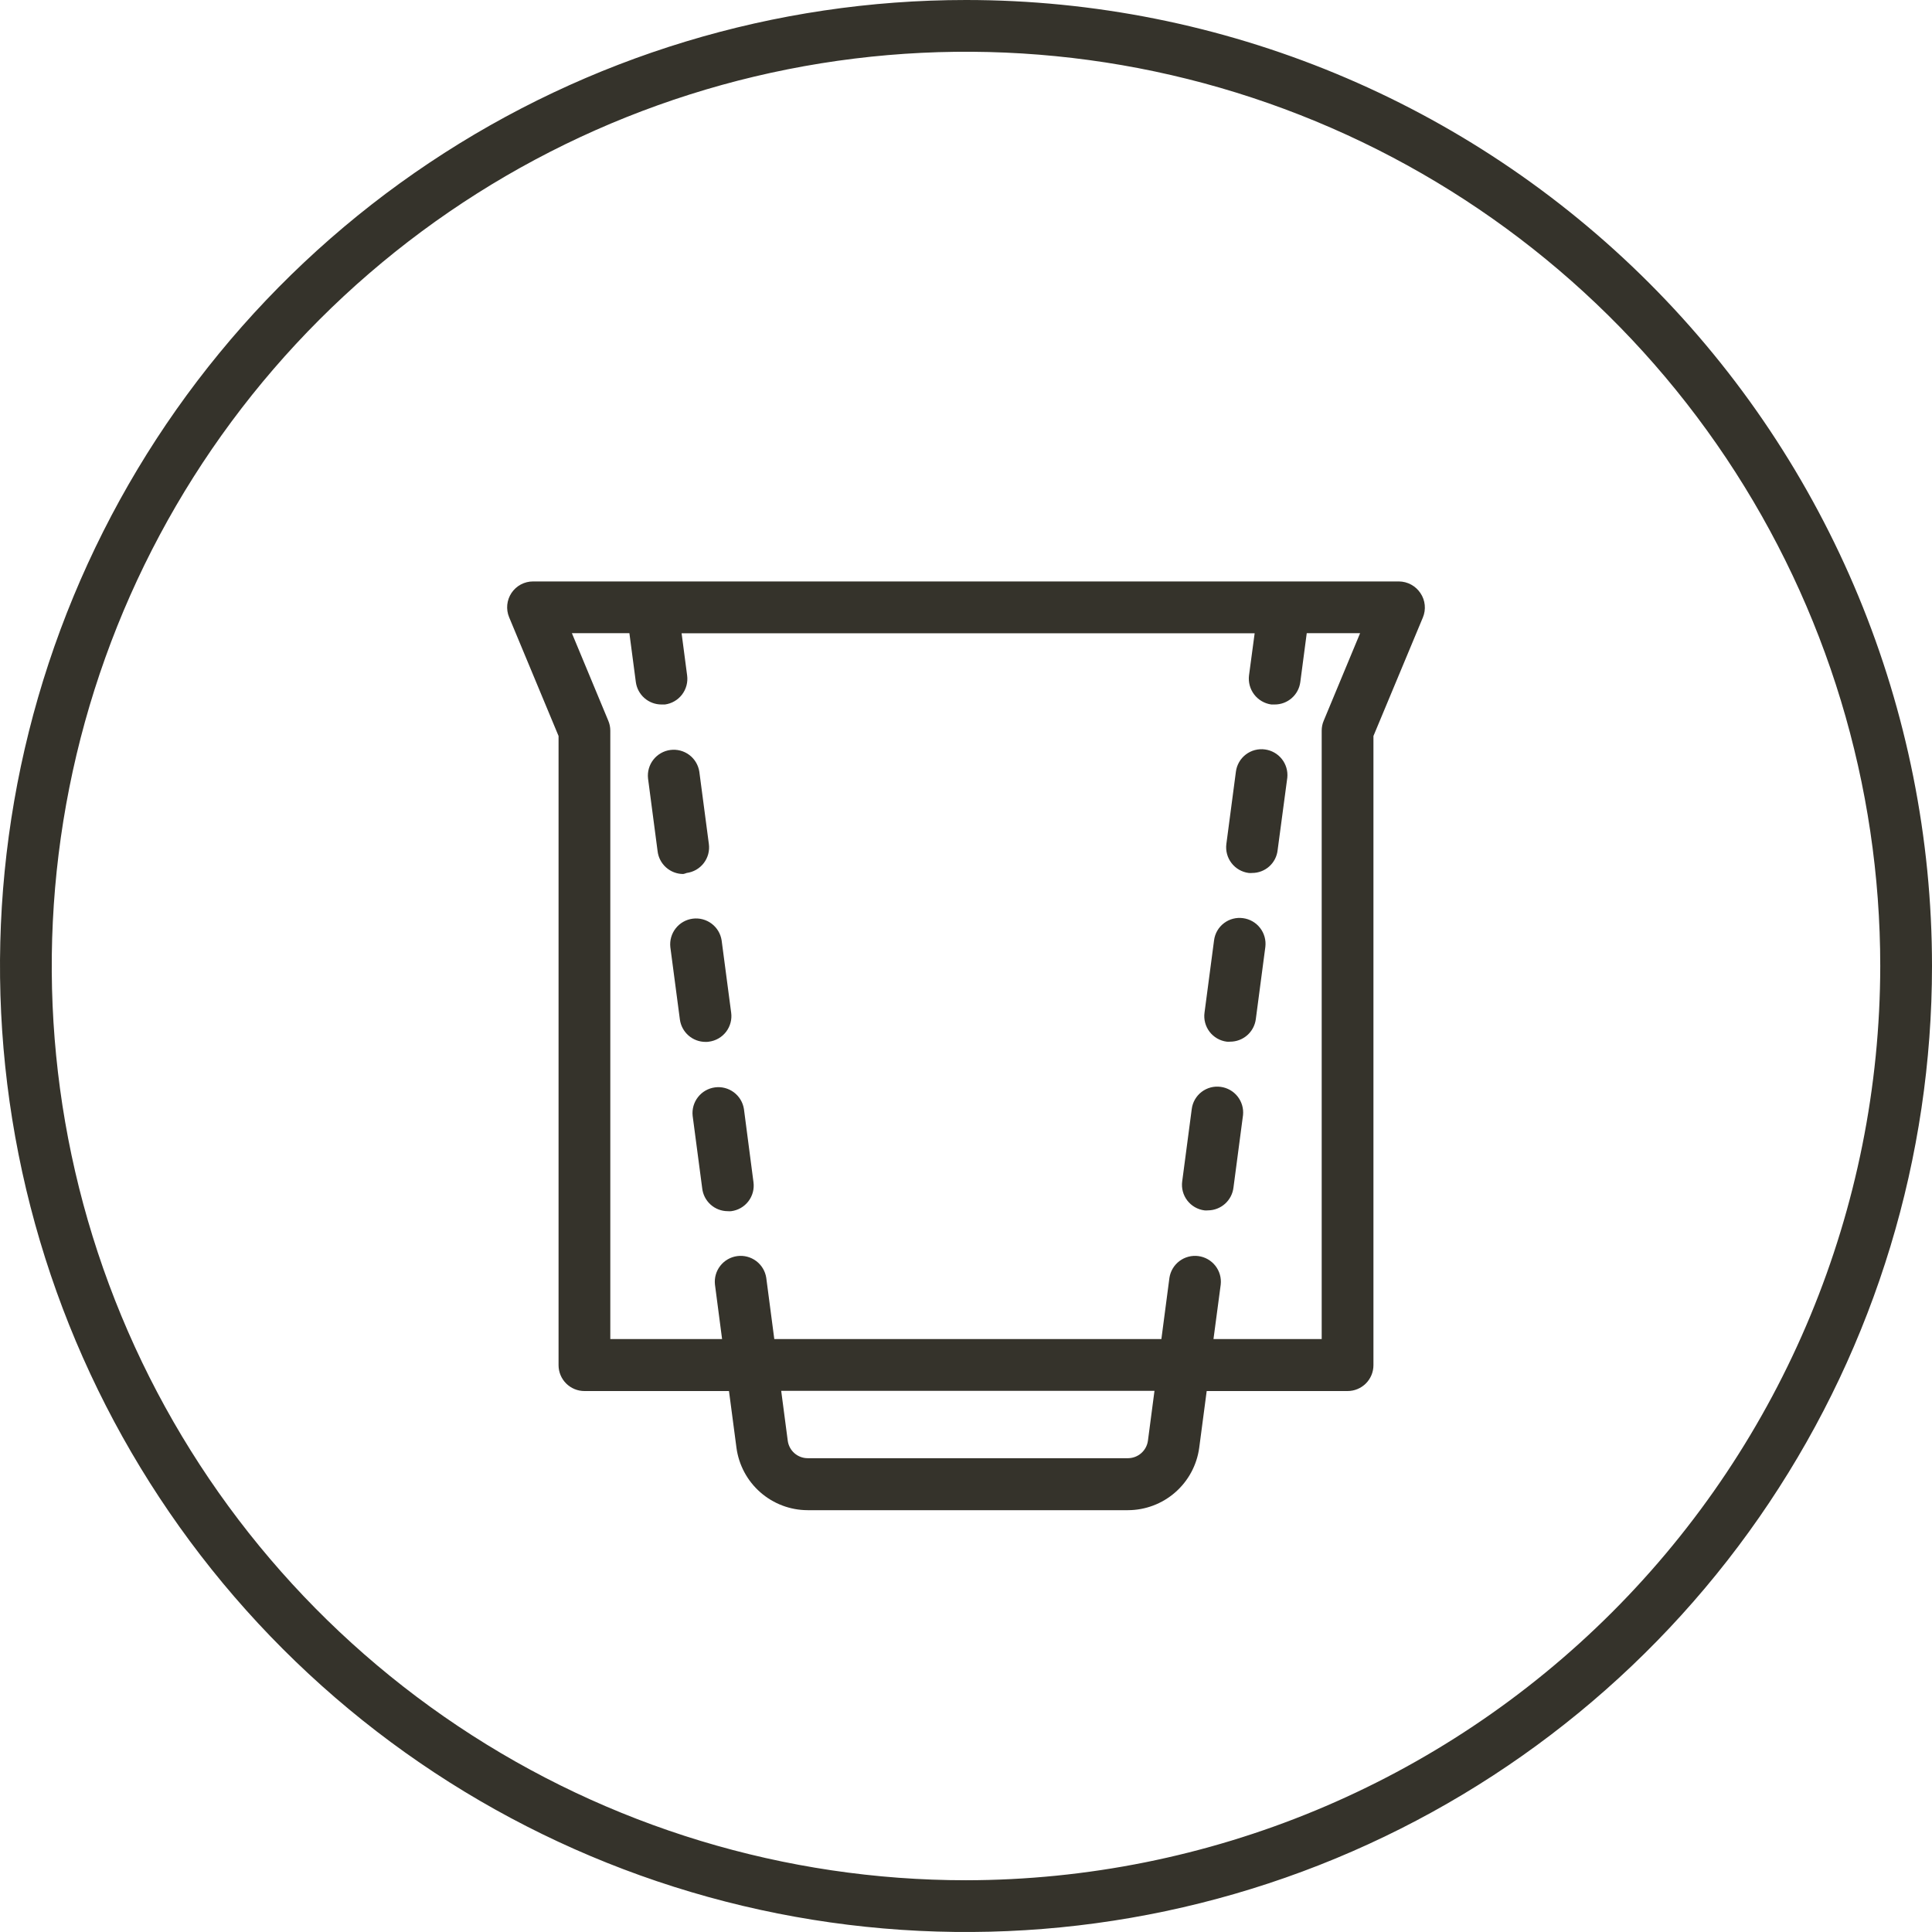
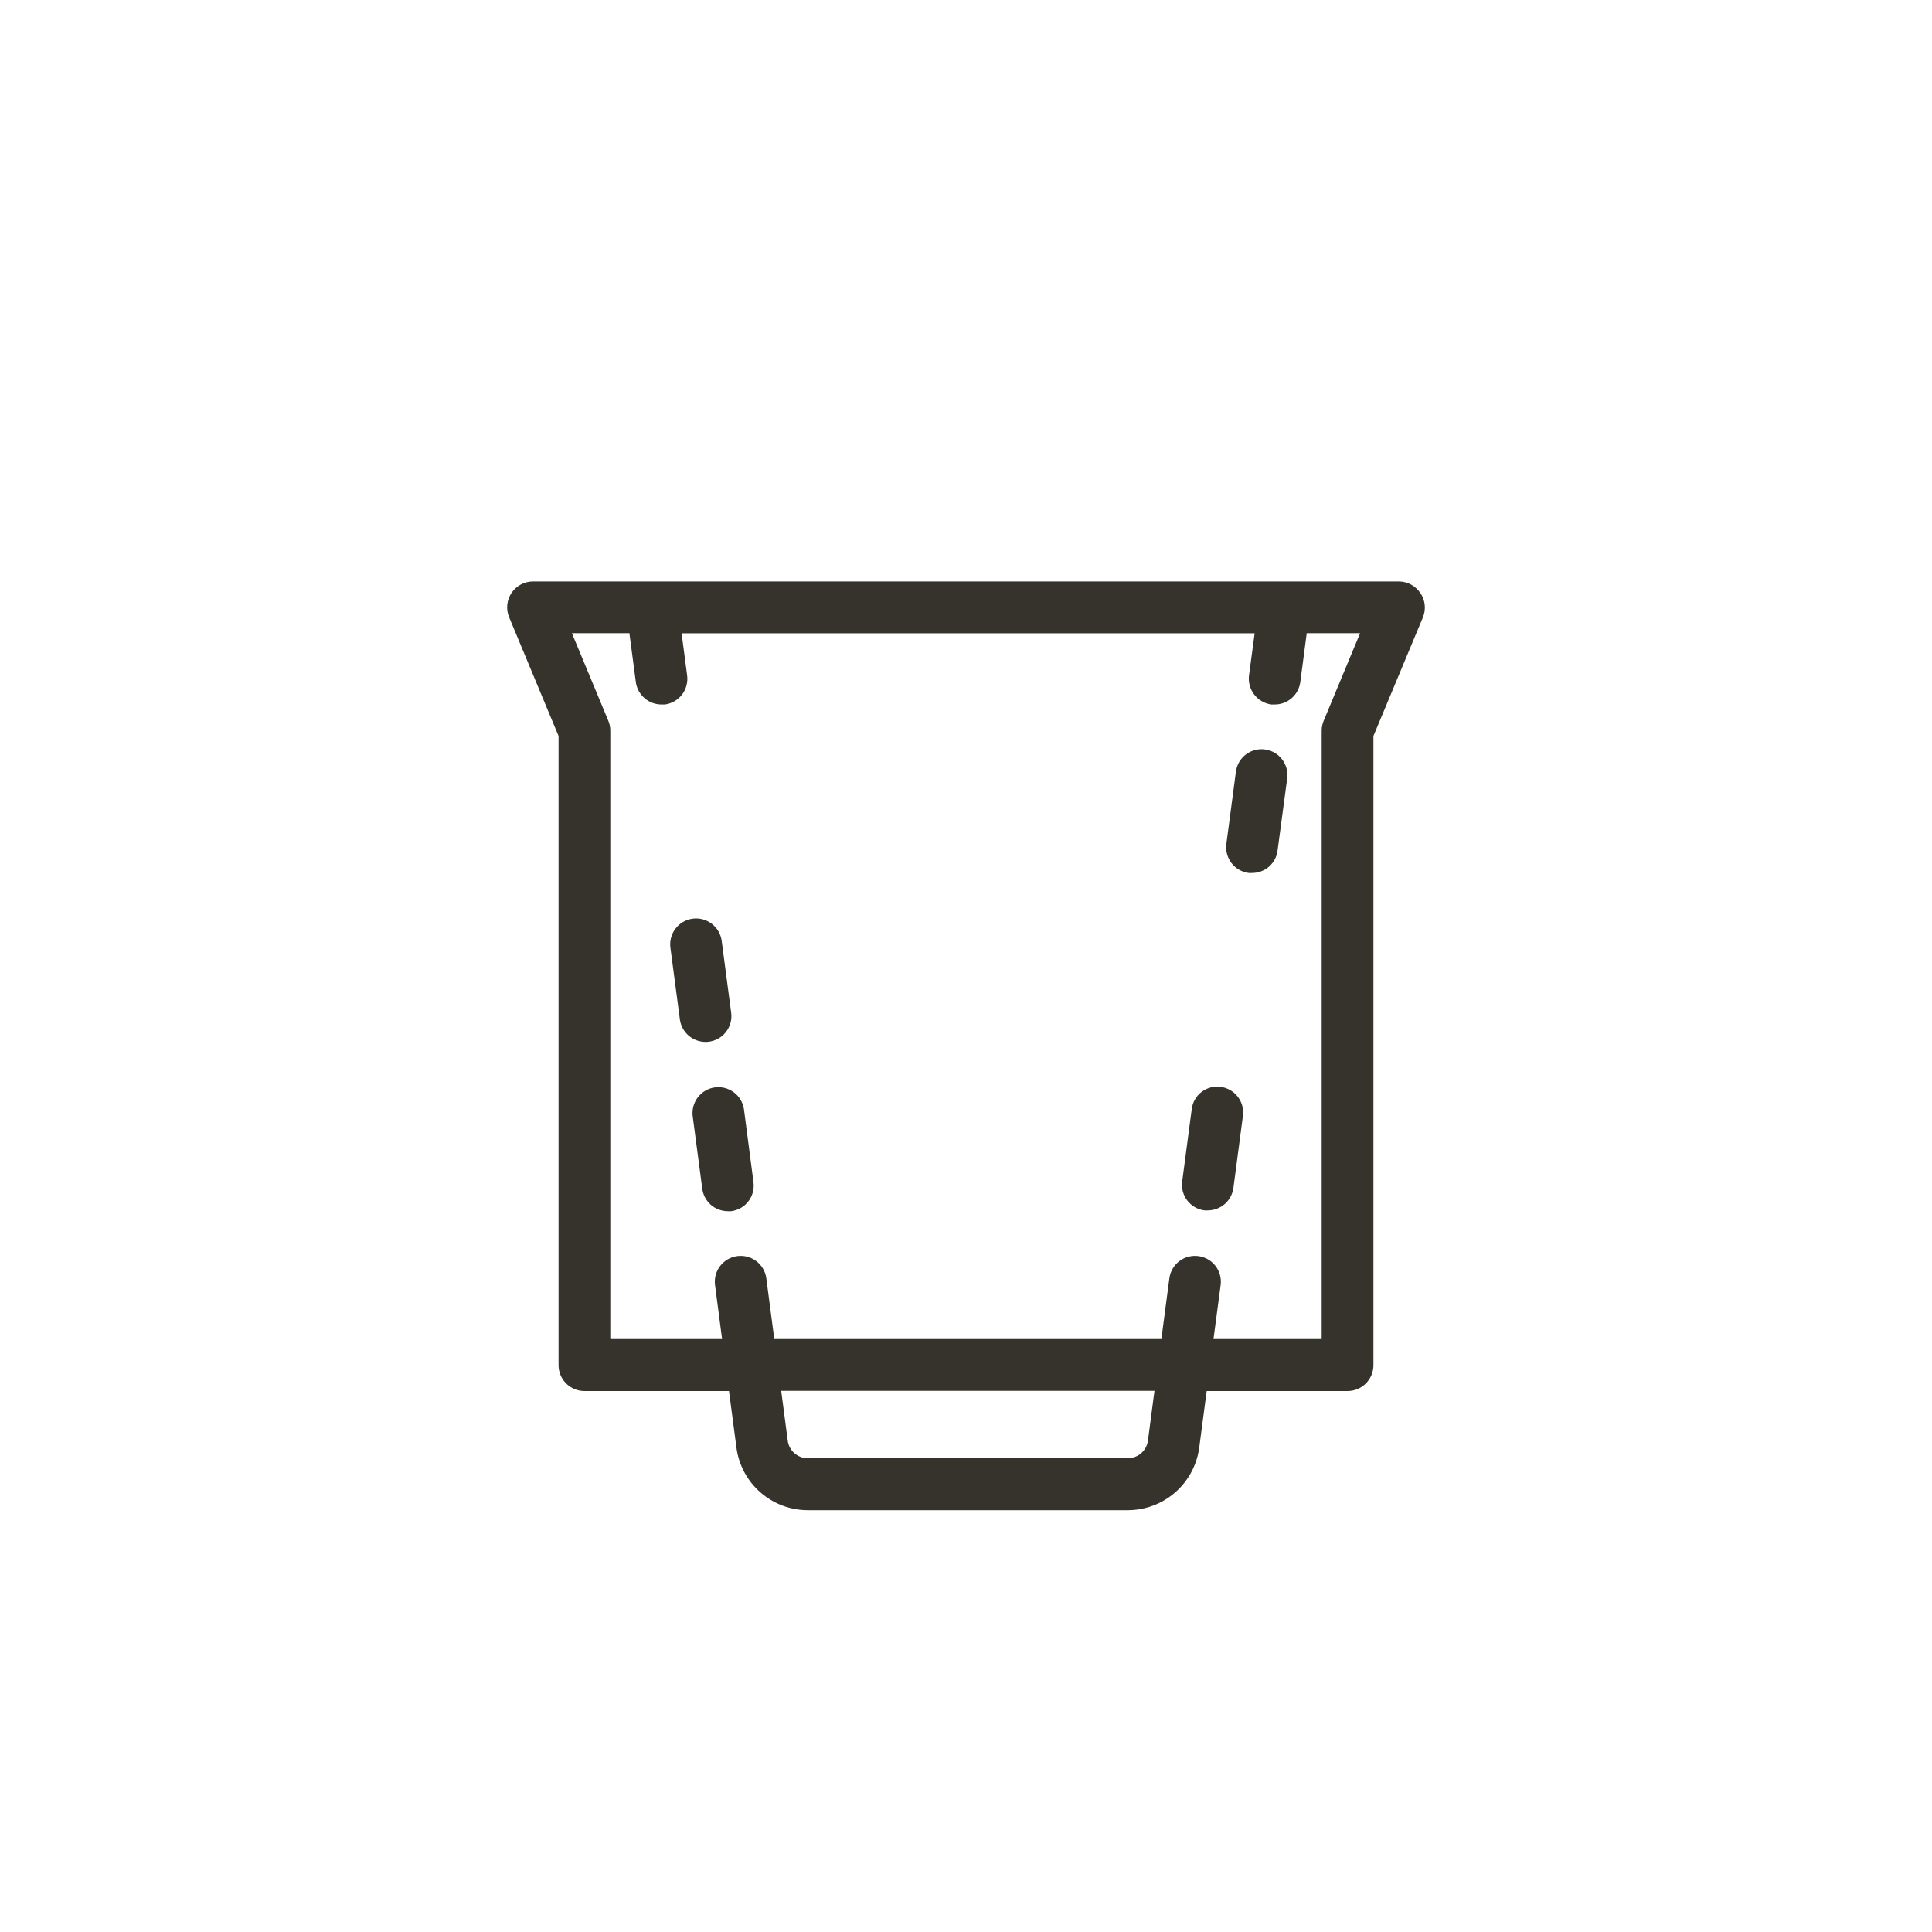
<svg xmlns="http://www.w3.org/2000/svg" fill="none" viewBox="0 0 168 168" height="168" width="168">
  <g clip-path="url(#clip0_1127_1047)">
-     <path fill="#35332B" d="M84 0C67.386 0 51.146 4.927 37.332 14.157C23.518 23.387 12.752 36.506 6.394 51.855C0.036 67.204 -1.627 84.093 1.614 100.388C4.855 116.682 12.855 131.649 24.603 143.397C36.351 155.145 51.318 163.145 67.612 166.386C83.907 169.627 100.796 167.964 116.145 161.606C131.494 155.248 144.613 144.482 153.843 130.668C163.074 116.854 168 100.614 168 84C168 61.722 159.15 40.356 143.397 24.603C127.644 8.85 106.278 0 84 0V0ZM84 163.5C68.276 163.5 52.906 158.837 39.832 150.102C26.759 141.366 16.569 128.95 10.552 114.423C4.534 99.897 2.96 83.912 6.028 68.49C9.095 53.069 16.667 38.903 27.785 27.785C38.903 16.667 53.069 9.095 68.49 6.028C83.912 2.96 99.897 4.534 114.423 10.552C128.95 16.569 141.366 26.759 150.102 39.832C158.837 52.906 163.5 68.276 163.5 84C163.476 105.077 155.093 125.285 140.189 140.189C125.285 155.093 105.077 163.476 84 163.5Z" />
-     <path fill="#35332B" d="M59.71 75.91C60.002 75.872 60.284 75.776 60.54 75.629C60.795 75.481 61.019 75.285 61.198 75.051C61.377 74.817 61.509 74.549 61.585 74.264C61.66 73.98 61.679 73.682 61.64 73.39L60.81 67.1C60.719 66.519 60.406 65.996 59.935 65.644C59.464 65.292 58.874 65.138 58.291 65.215C57.709 65.292 57.179 65.594 56.816 66.057C56.453 66.519 56.286 67.106 56.35 67.69L57.18 74C57.241 74.549 57.502 75.056 57.914 75.425C58.325 75.794 58.857 75.999 59.41 76C59.513 75.981 59.613 75.95 59.71 75.91Z" />
    <path fill="#35332B" d="M61.65 90.58C61.943 90.542 62.225 90.446 62.48 90.299C62.736 90.151 62.959 89.955 63.139 89.721C63.318 89.487 63.449 89.219 63.525 88.934C63.601 88.649 63.62 88.352 63.58 88.06L62.75 81.77C62.66 81.189 62.346 80.666 61.875 80.314C61.405 79.962 60.815 79.808 60.232 79.885C59.649 79.962 59.119 80.264 58.757 80.727C58.394 81.189 58.226 81.775 58.29 82.36L59.12 88.65C59.193 89.19 59.459 89.685 59.869 90.044C60.279 90.402 60.805 90.6 61.35 90.6C61.451 90.603 61.551 90.597 61.65 90.58V90.58Z" />
    <path fill="#35332B" d="M64.69 96.44C64.6 95.859 64.286 95.337 63.815 94.984C63.344 94.632 62.755 94.478 62.172 94.555C61.589 94.632 61.059 94.934 60.697 95.397C60.334 95.859 60.166 96.446 60.23 97.03L61.06 103.32C61.119 103.87 61.38 104.378 61.792 104.748C62.203 105.117 62.737 105.321 63.29 105.32C63.387 105.33 63.484 105.33 63.58 105.32C63.873 105.283 64.157 105.188 64.413 105.042C64.67 104.895 64.895 104.698 65.075 104.464C65.255 104.23 65.388 103.962 65.464 103.677C65.54 103.391 65.559 103.093 65.52 102.8L64.69 96.44Z" />
    <path fill="#35332B" d="M110 65.17C109.707 65.129 109.409 65.147 109.123 65.222C108.837 65.297 108.568 65.428 108.333 65.608C108.098 65.787 107.9 66.011 107.752 66.268C107.604 66.524 107.508 66.807 107.47 67.1L106.64 73.39C106.564 73.981 106.725 74.579 107.089 75.052C107.452 75.524 107.989 75.833 108.58 75.91C108.68 75.92 108.78 75.92 108.88 75.91C109.432 75.91 109.965 75.706 110.375 75.337C110.785 74.967 111.043 74.459 111.1 73.91L111.94 67.62C111.997 67.04 111.827 66.46 111.465 66.003C111.103 65.546 110.578 65.248 110 65.17V65.17Z" />
-     <path fill="#35332B" d="M108.09 79.84C107.797 79.799 107.5 79.817 107.214 79.892C106.929 79.967 106.661 80.099 106.426 80.278C106.192 80.458 105.995 80.682 105.848 80.938C105.701 81.194 105.607 81.477 105.57 81.77L104.74 88.06C104.7 88.352 104.719 88.649 104.795 88.934C104.871 89.219 105.002 89.487 105.181 89.721C105.361 89.955 105.584 90.151 105.84 90.299C106.095 90.446 106.377 90.542 106.67 90.58C106.77 90.59 106.87 90.59 106.97 90.58C107.515 90.58 108.041 90.382 108.451 90.024C108.861 89.665 109.127 89.17 109.2 88.63L110.03 82.34C110.101 81.752 109.937 81.159 109.573 80.691C109.21 80.223 108.677 79.917 108.09 79.84V79.84Z" />
    <path fill="#35332B" d="M106.15 94.51C105.857 94.469 105.56 94.487 105.274 94.562C104.989 94.638 104.721 94.769 104.486 94.948C104.252 95.128 104.056 95.352 103.908 95.608C103.761 95.864 103.667 96.147 103.63 96.44L102.8 102.73C102.76 103.022 102.779 103.32 102.855 103.605C102.931 103.89 103.062 104.157 103.241 104.391C103.421 104.625 103.645 104.821 103.9 104.969C104.155 105.116 104.437 105.212 104.73 105.25C104.83 105.26 104.93 105.26 105.03 105.25C105.582 105.249 106.115 105.044 106.526 104.675C106.937 104.306 107.198 103.799 107.26 103.25L108.09 96.96C108.147 96.38 107.976 95.8 107.615 95.343C107.253 94.886 106.728 94.588 106.15 94.51Z" />
    <path fill="#35332B" d="M121.65 50.56H46.35C45.98 50.56 45.616 50.651 45.289 50.825C44.963 51 44.685 51.252 44.479 51.559C44.273 51.867 44.147 52.22 44.11 52.589C44.074 52.957 44.129 53.328 44.27 53.67L48.57 64V118.71C48.57 119.307 48.807 119.879 49.229 120.301C49.651 120.723 50.223 120.96 50.82 120.96H63.39L64.04 125.89C64.241 127.391 64.978 128.768 66.117 129.766C67.255 130.764 68.716 131.317 70.23 131.32H98.08C99.595 131.317 101.058 130.765 102.197 129.767C103.337 128.769 104.077 127.391 104.28 125.89L104.93 120.96H117.18C117.777 120.96 118.349 120.723 118.771 120.301C119.193 119.879 119.43 119.307 119.43 118.71V64L123.73 53.69C123.872 53.348 123.927 52.977 123.89 52.609C123.854 52.24 123.727 51.887 123.52 51.58C123.315 51.27 123.038 51.015 122.712 50.837C122.386 50.659 122.021 50.564 121.65 50.56ZM99.82 125.28C99.762 125.701 99.554 126.086 99.234 126.366C98.915 126.645 98.505 126.799 98.08 126.8H70.23C69.806 126.799 69.398 126.644 69.08 126.365C68.762 126.085 68.556 125.7 68.5 125.28L67.93 120.94H100.39L99.82 125.28ZM115.11 62.66C114.991 62.935 114.93 63.231 114.93 63.53V116.44H105.52L106.15 111.7C106.214 111.116 106.047 110.529 105.684 110.067C105.321 109.604 104.791 109.302 104.208 109.225C103.626 109.148 103.036 109.302 102.565 109.654C102.094 110.006 101.78 110.529 101.69 111.11L100.99 116.44H67.33L66.63 111.11C66.54 110.529 66.226 110.006 65.755 109.654C65.284 109.302 64.694 109.148 64.112 109.225C63.529 109.302 62.999 109.604 62.636 110.067C62.273 110.529 62.106 111.116 62.17 111.7L62.79 116.44H53.07V63.53C53.07 63.231 53.009 62.935 52.89 62.66L49.73 55.06H54.73L55.29 59.31C55.363 59.85 55.629 60.345 56.039 60.704C56.449 61.062 56.975 61.26 57.52 61.26H57.82C58.113 61.221 58.395 61.124 58.651 60.975C58.906 60.827 59.13 60.63 59.309 60.395C59.488 60.16 59.619 59.892 59.695 59.606C59.771 59.321 59.789 59.023 59.75 58.73L59.27 55.07H109.1L108.61 58.73C108.536 59.322 108.698 59.919 109.061 60.393C109.424 60.866 109.959 61.178 110.55 61.26H110.85C111.394 61.26 111.919 61.062 112.327 60.703C112.736 60.344 113 59.849 113.07 59.31L113.63 55.06H118.27L115.11 62.66Z" />
  </g>
  <defs>
    <clipPath id="clip0_1127_1047">
      <rect fill="white" height="168" width="168" />
    </clipPath>
  </defs>
</svg>